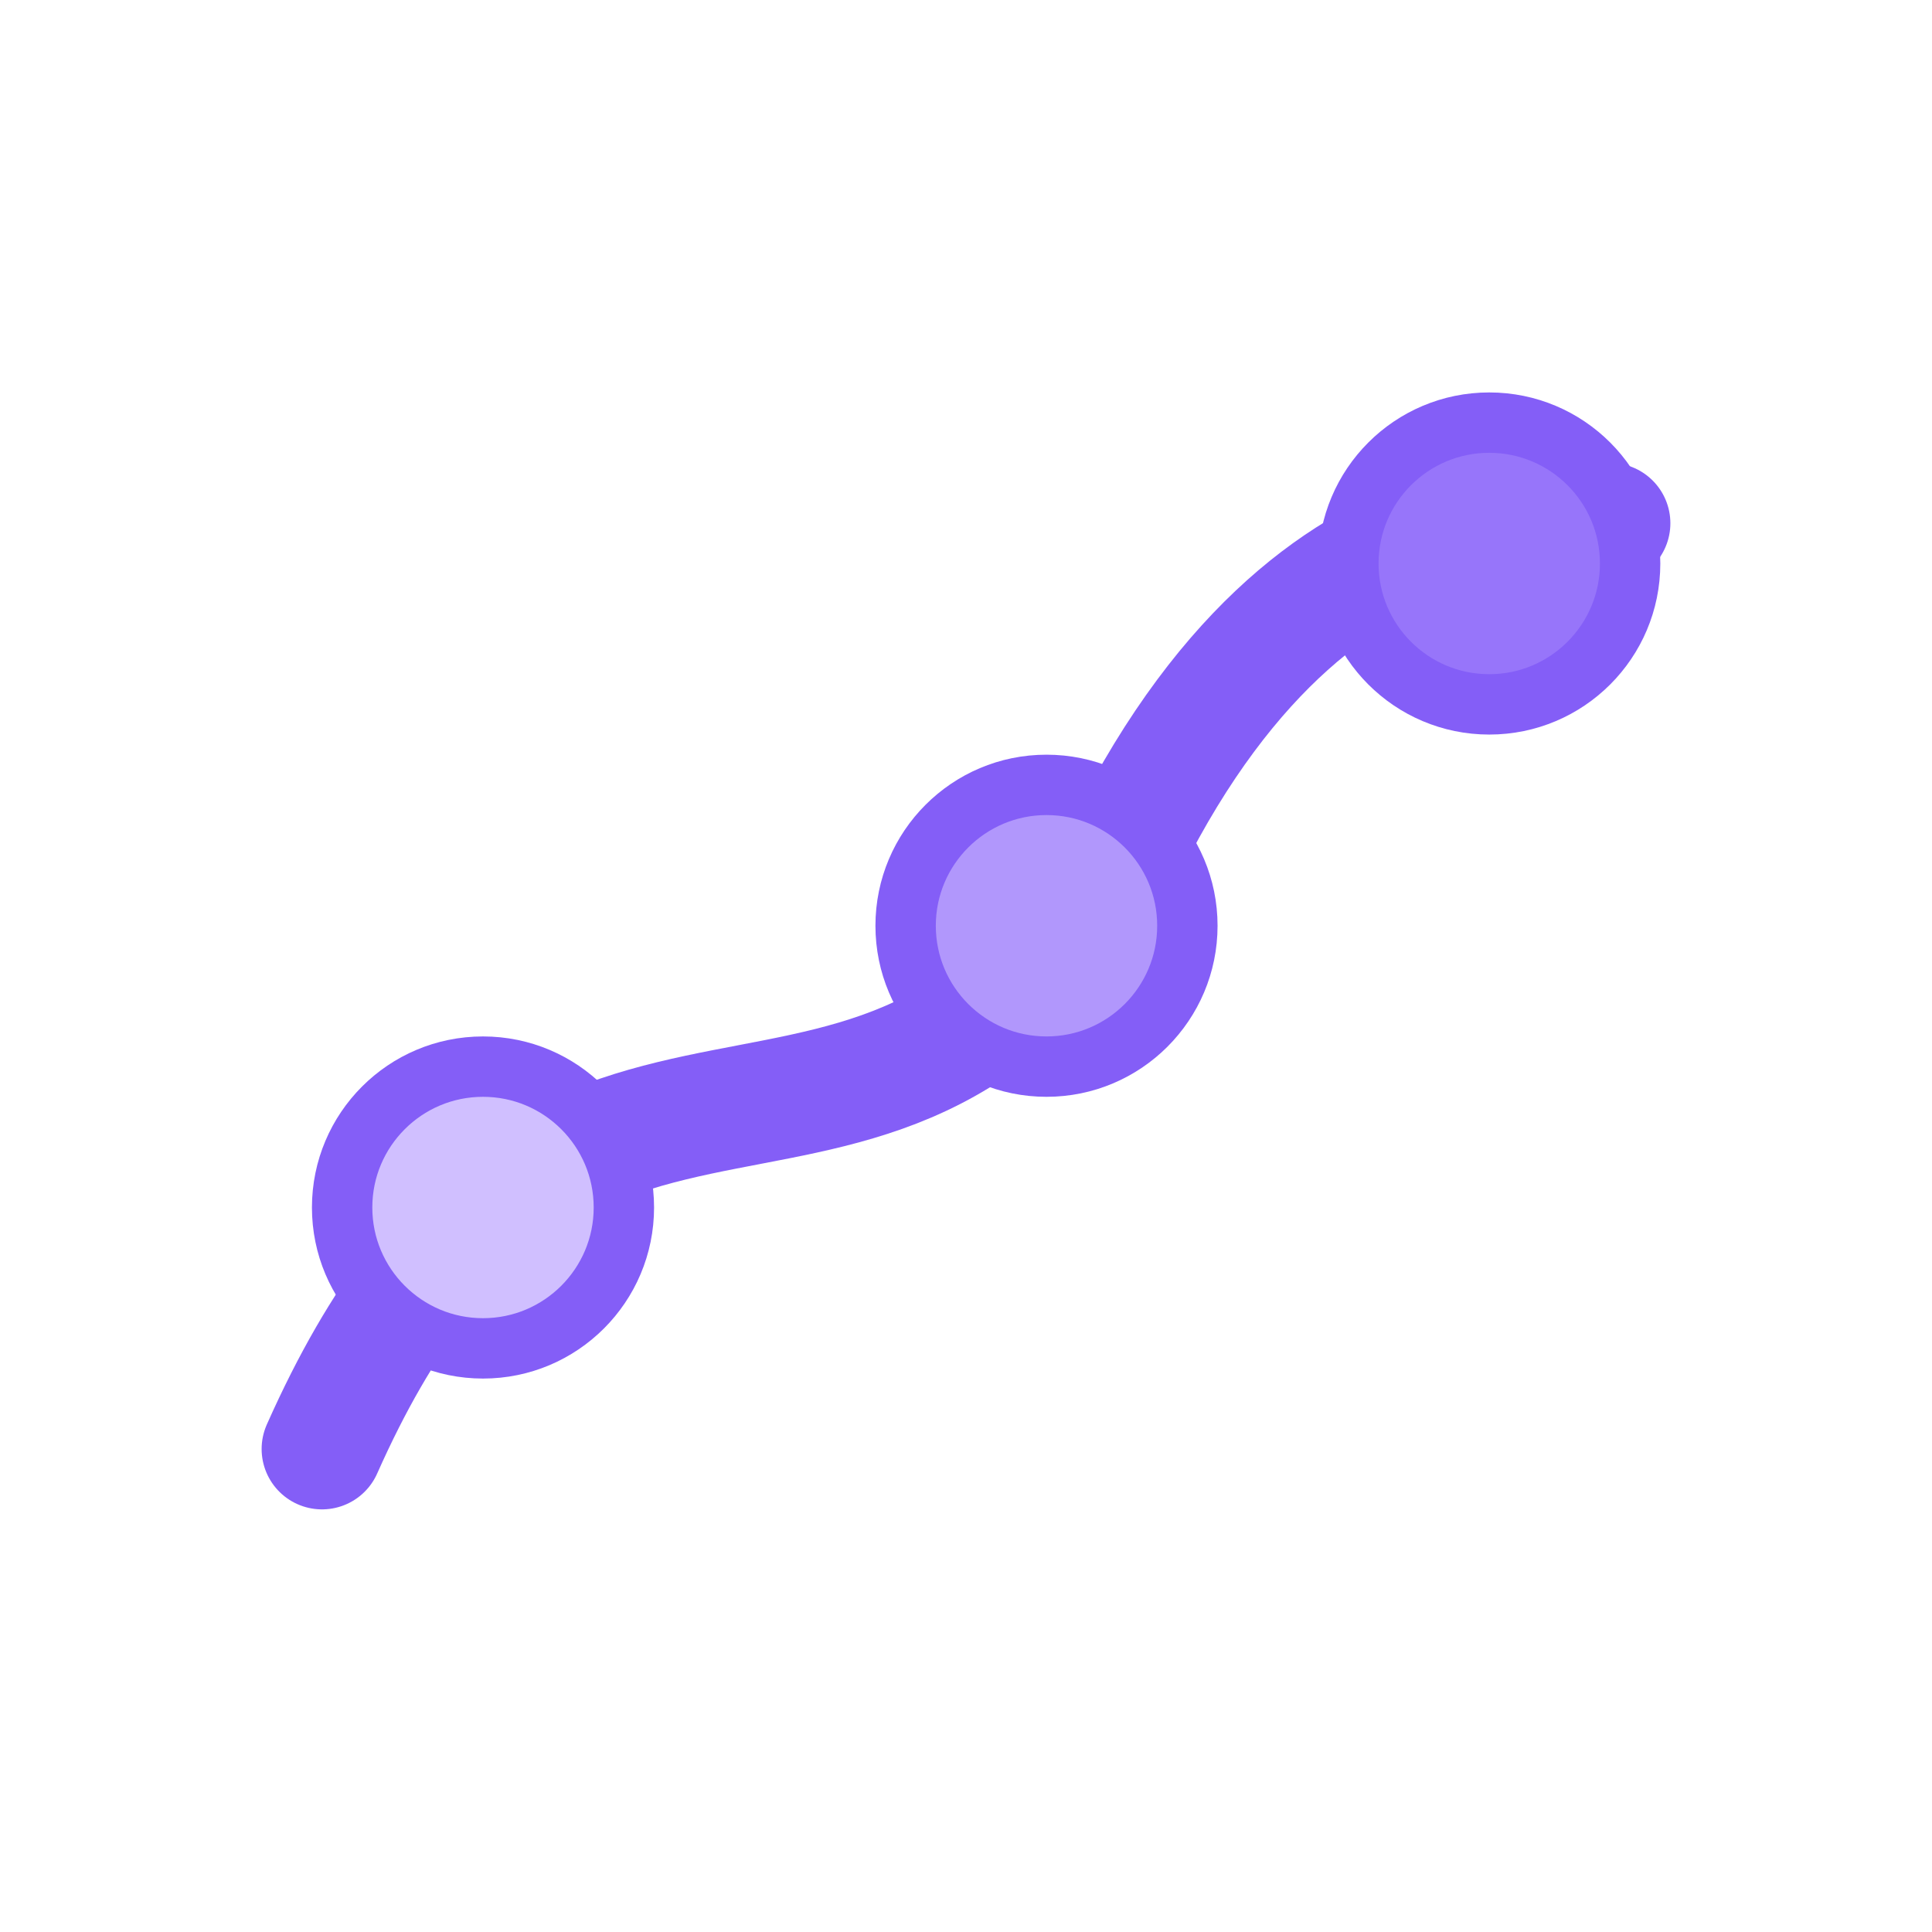
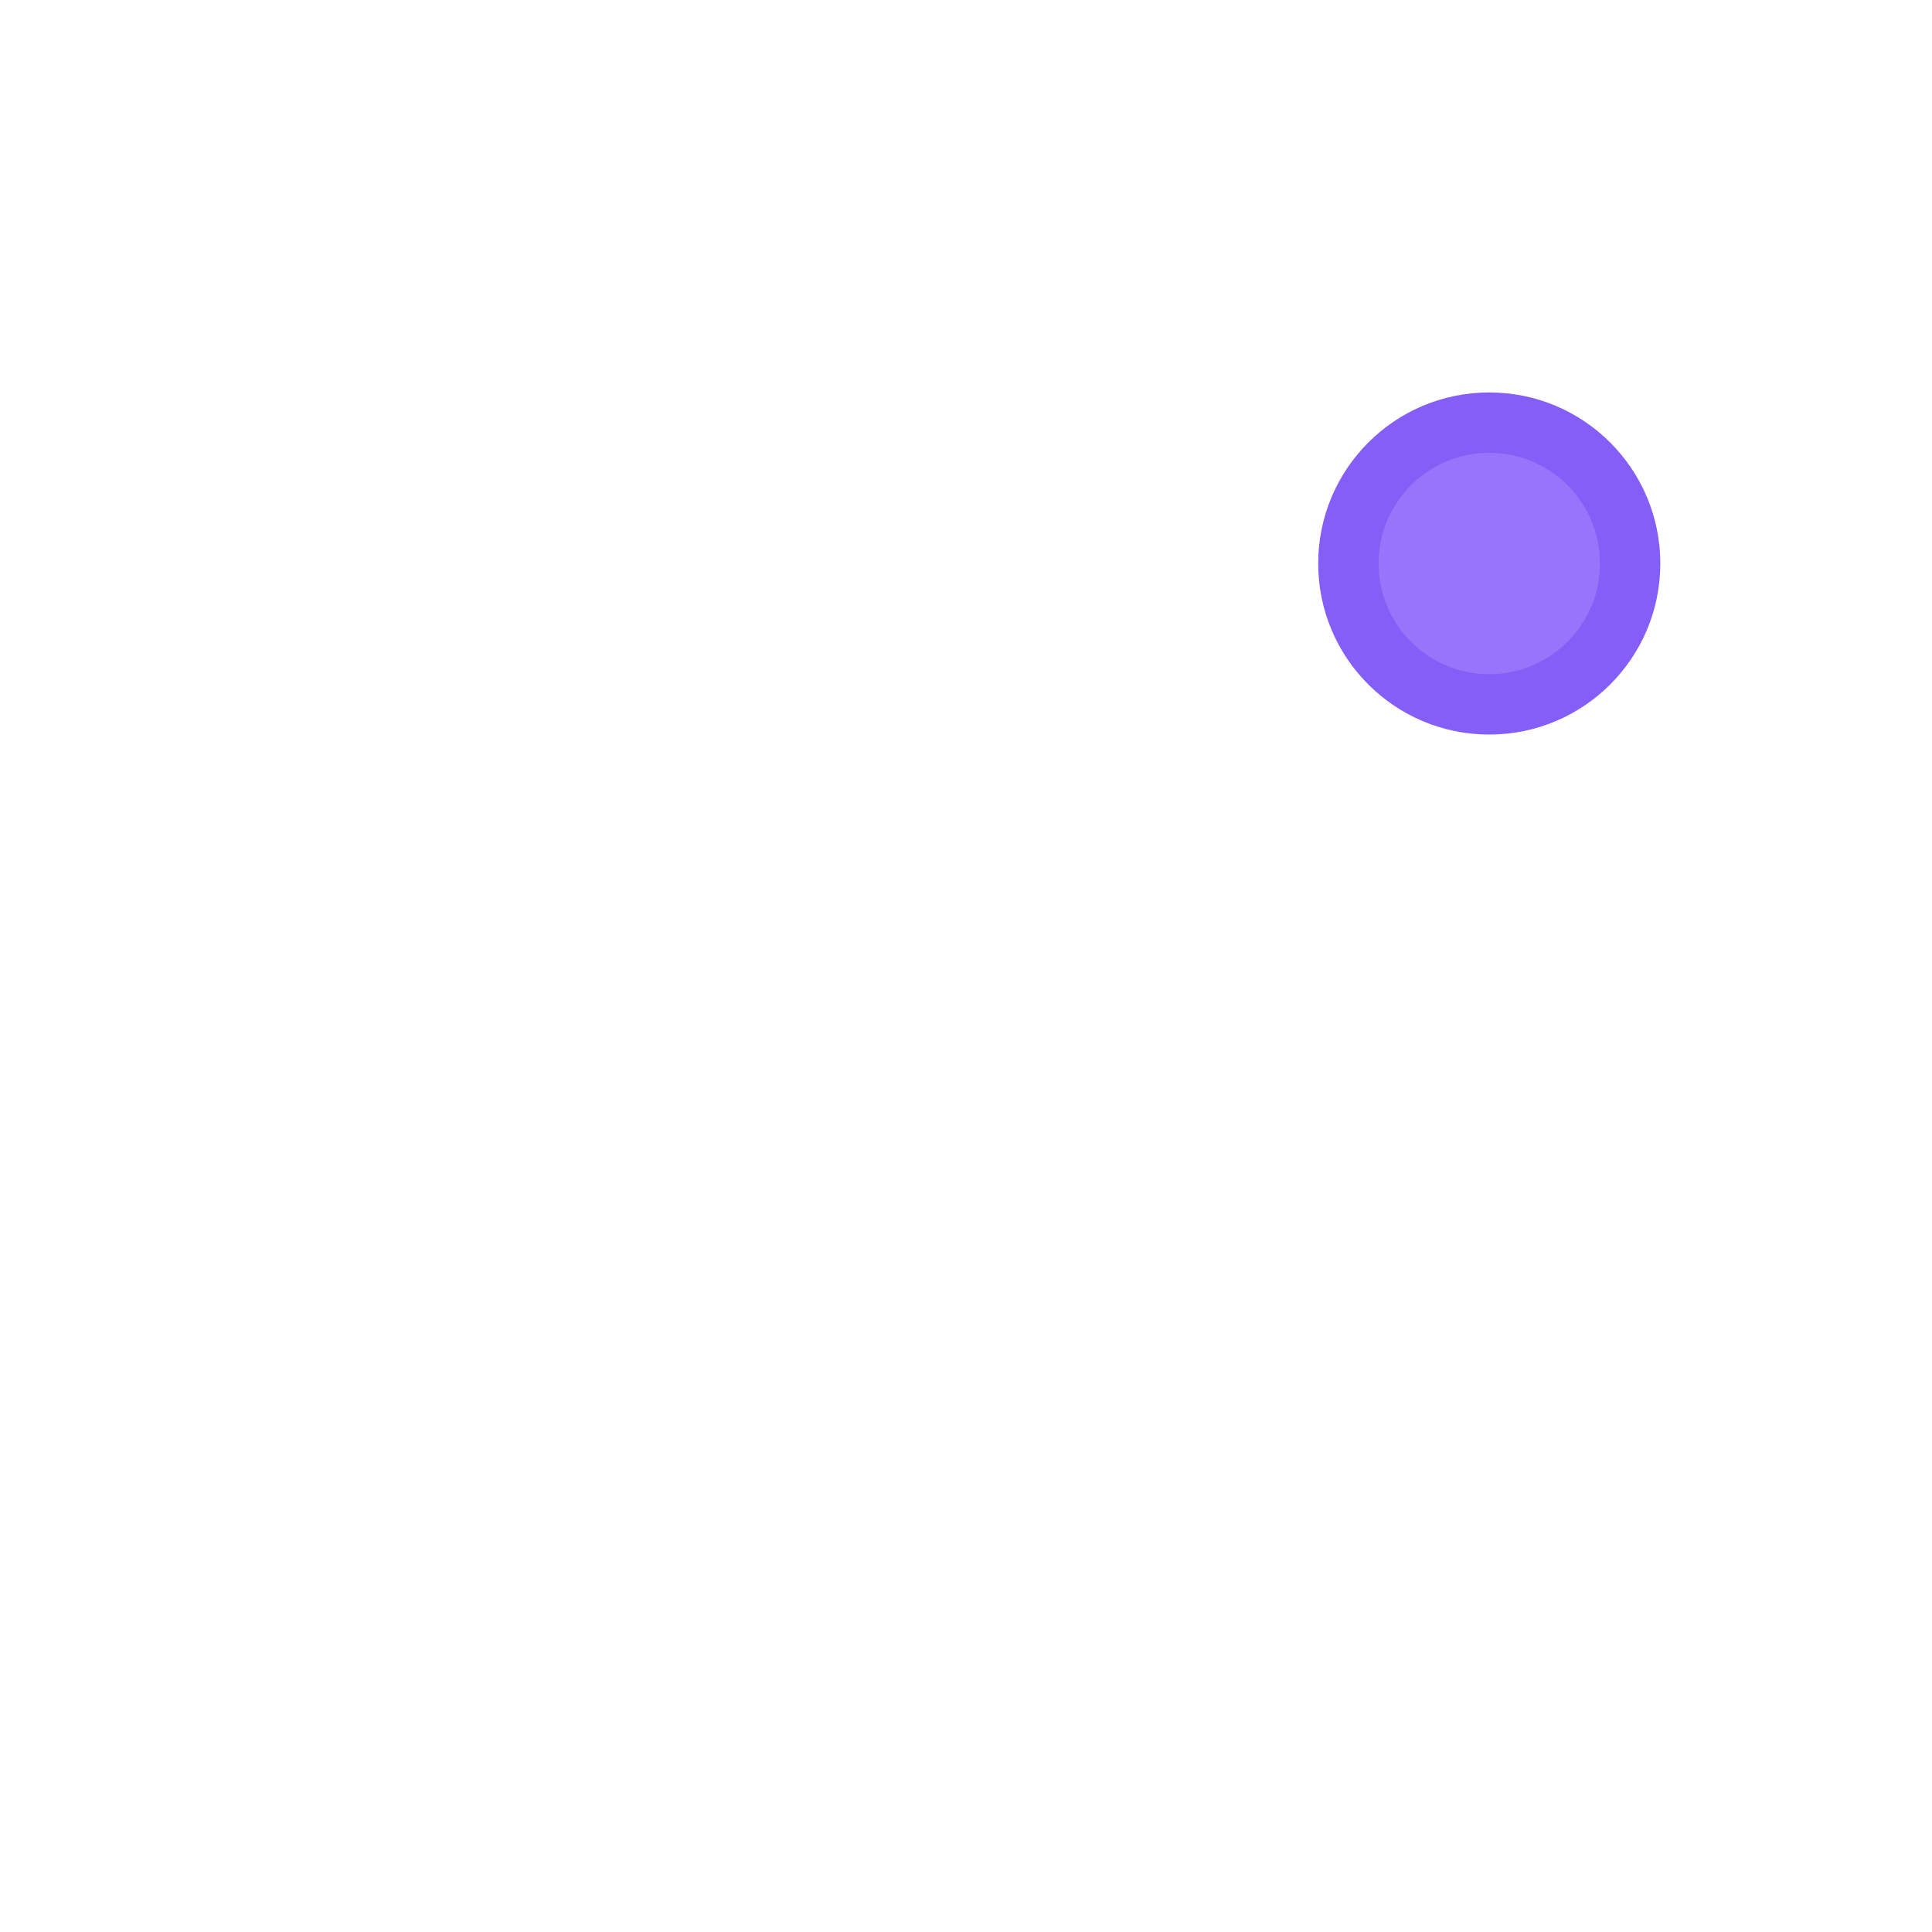
<svg xmlns="http://www.w3.org/2000/svg" viewBox="0 0 96 96" aria-labelledby="title desc" role="img">
  <title id="title">Roadmap Icon</title>
  <desc id="desc">Curved path with milestones.</desc>
-   <path d="M16 72 C28 45 44 64 56 42 66 22 80 26 80 26" fill="none" stroke="#845ef7" stroke-width="6" stroke-linecap="round" />
-   <circle cx="24" cy="60" r="7" fill="#d0bfff" stroke="#845ef7" stroke-width="3" />
-   <circle cx="52" cy="46" r="7" fill="#b197fc" stroke="#845ef7" stroke-width="3" />
  <circle cx="74" cy="28" r="7" fill="#9775fa" stroke="#845ef7" stroke-width="3" />
</svg>